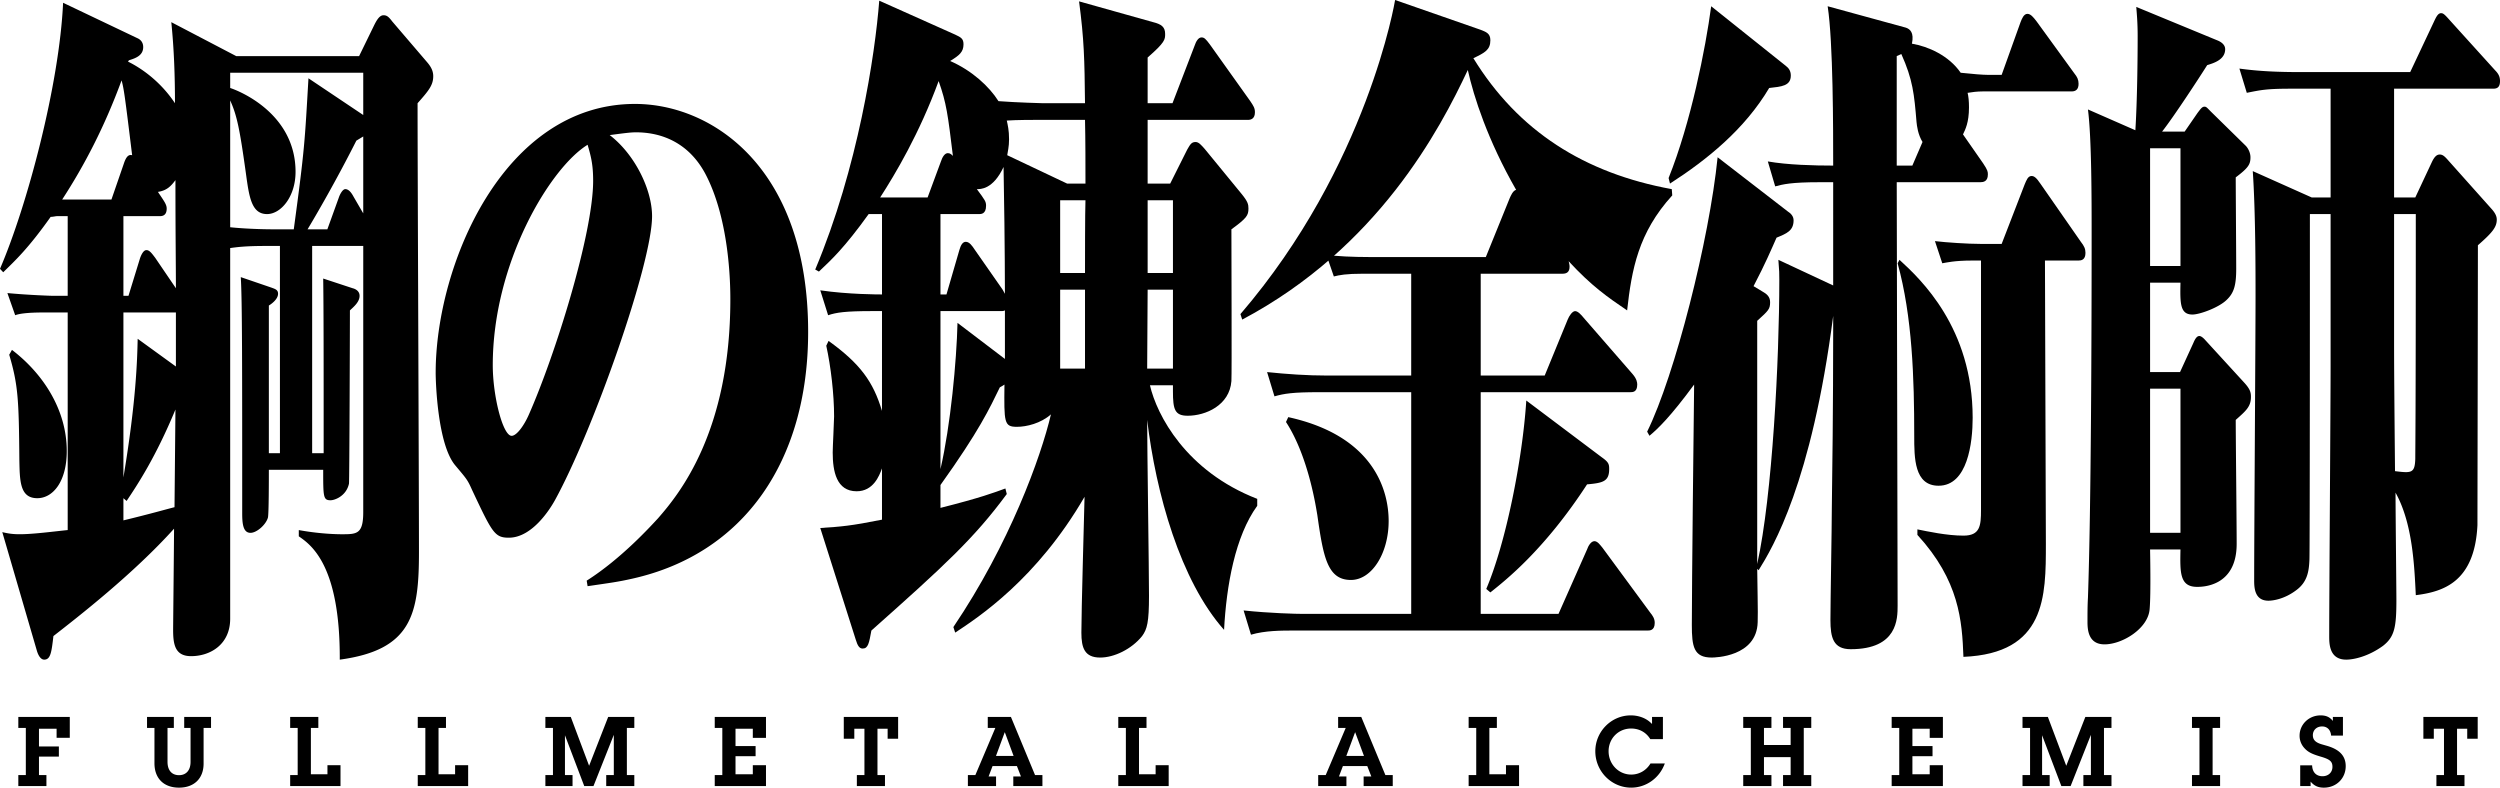
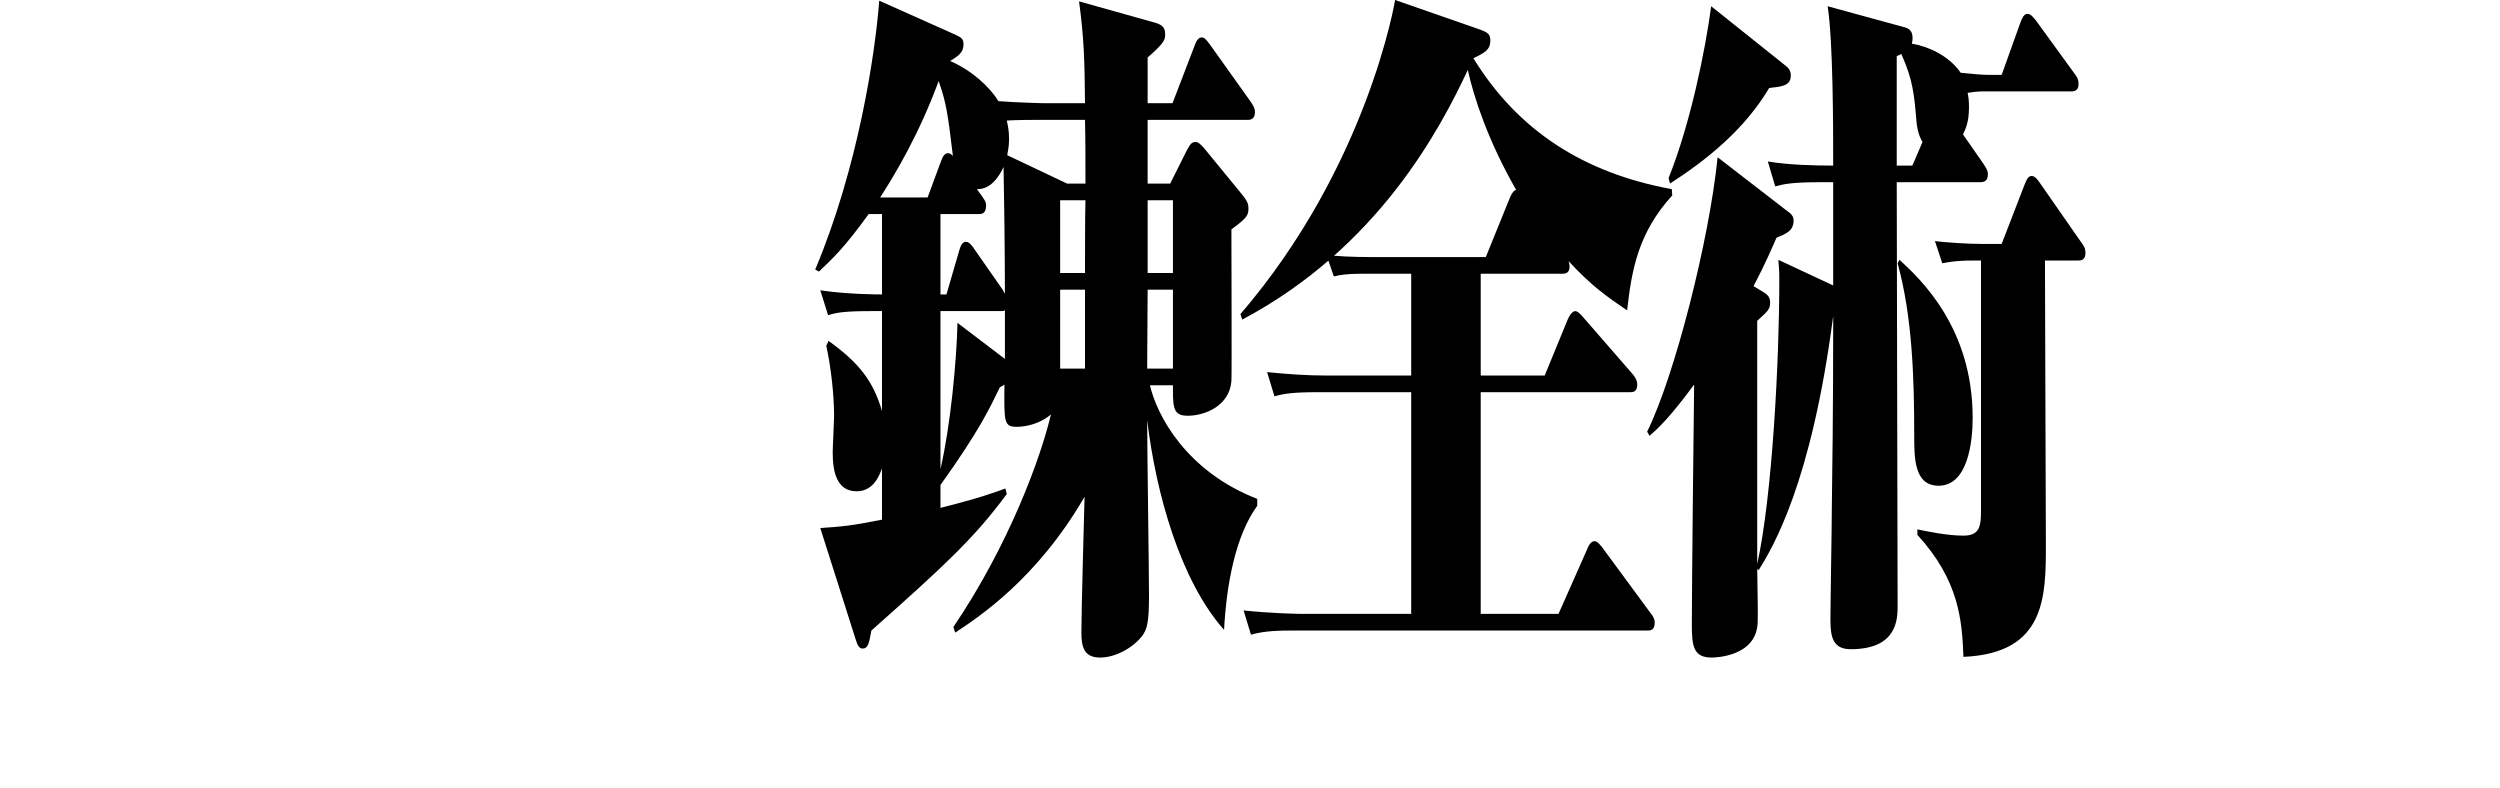
<svg xmlns="http://www.w3.org/2000/svg" xml:space="preserve" viewBox="0 0 720 226.841">
-   <path d="M11.224 217.904v5.319h2.145v3.169H5.277v-3.169h2.16v-13.586h-2.16v-3.158h14.821v6H16.3v-2.599h-5.076v5.097h5.731v2.927zM58.635 209.637v10.279c0 4.263-2.71 6.925-7.078 6.925-4.384 0-7.073-2.662-7.073-7.02v-10.184h-2.139v-3.159h7.722v3.159h-1.822v9.766c0 2.456 1.236 3.845 3.312 3.845 2.071 0 3.322-1.426 3.322-3.819v-9.793h-1.828v-3.159h7.728v3.159h-2.144M94.305 220.386h3.761v6.006H83.567v-3.169h2.165v-13.586h-2.165v-3.158h8.113v3.158h-2.145v13.348h4.77zM131.068 220.386h3.76v6.006h-14.515v-3.169h2.187v-13.586h-2.187v-3.158h8.129v3.158h-2.144v13.348h4.77zM180.539 209.637v13.586h2.144v3.169h-8.092v-3.169h2.187v-11.589l-5.858 14.758h-2.657l-5.556-14.637v11.468h2.186v3.169h-7.822v-3.169h2.181v-13.586h-2.181v-3.158h7.315l5.277 14.066 5.493-14.066h7.527v3.158zM216.81 220.386h3.793v6.006h-14.758v-3.169h2.181v-13.586h-2.181v-3.158h14.758v6.021h-3.793v-2.62h-4.981v4.981h5.784v2.932h-5.784v5.192h4.981zM252.712 209.88v13.343h2.16v3.169h-8.097v-3.169h2.182V209.88h-2.916v2.868h-3.032v-6.269h15.651v6.269h-3.022v-2.868zM300.218 226.392h-8.388v-2.773h2.203l-1.162-2.995h-7.014l-1.136 2.995h2.145v2.773h-8.113v-3.169h2.15l5.757-13.585h-2.181v-3.159h6.671l6.946 16.744h2.123zm-8.304-8.689-2.535-6.845-2.535 6.845zM332.819 220.386h3.761v6.006h-14.515v-3.169h2.186v-13.586h-2.186v-3.158h8.129v3.158h-2.161v13.348h4.786zM401.11 226.392h-8.383v-2.773h2.213l-1.167-2.995h-7.02l-1.13 2.995h2.145v2.773h-8.129v-3.169h2.166l5.763-13.585h-2.187v-3.159h6.661l6.951 16.744h2.118v3.169m-8.289-8.689-2.546-6.845-2.535 6.845zM433.721 220.386h3.766v6.006h-14.52v-3.169h2.187v-13.586h-2.187v-3.158h8.129v3.158h-2.161v13.348h4.786zM475.338 219.884h4.125c-1.5 4.173-5.356 6.956-9.682 6.956-5.668 0-10.332-4.69-10.332-10.479 0-5.678 4.606-10.332 10.21-10.332 1.706 0 3.375.449 4.722 1.315.512.327.771.565 1.405 1.157v-2.023h3.132v6.386h-3.639c-1.199-1.975-3.196-3.048-5.525-3.048-3.655 0-6.481 2.868-6.481 6.544 0 3.729 2.895 6.719 6.507 6.719 2.304.001 4.369-1.203 5.558-3.195M515.703 214.565v-4.928h-2.187v-3.158h8.129v3.158h-2.16v13.586h2.16v3.169h-8.129v-3.169h2.187v-5.171h-7.68v5.171h2.15v3.169h-8.124v-3.169h2.187v-13.586h-2.187v-3.158h8.124v3.158h-2.15v4.928zM555.756 220.386h3.798v6.006h-14.753v-3.169h2.182v-13.586h-2.182v-3.158h14.753v6.021h-3.798v-2.62h-4.981v4.981h5.795v2.932h-5.795v5.192h4.981zM605.946 209.637v13.586h2.16v3.169h-8.092v-3.169h2.166v-11.589l-5.842 14.758h-2.668l-5.546-14.637v11.468h2.182v3.169h-7.823v-3.169h2.176v-13.586h-2.176v-3.158h7.305l5.293 14.066 5.498-14.066h7.527v3.158zM637.231 209.637v13.586h2.155v3.169h-8.097v-3.169h2.155v-13.586h-2.155v-3.158h8.097v3.158zM662.458 226.392v-5.969h3.433c.063 1.97 1.173 3.132 2.995 3.132 1.659 0 2.858-1.099 2.858-2.689 0-1.558-.713-2.181-3.402-2.963-2.599-.766-3.676-1.336-4.696-2.472a5.223 5.223 0 0 1-1.368-3.555c0-3.254 2.689-5.847 6.043-5.847 1.579 0 2.646.47 3.544 1.606v-1.157h2.9v5.367h-3.407c-.127-1.611-1.099-2.63-2.599-2.63-1.548 0-2.657 1.041-2.657 2.52 0 1.363.803 2.144 2.726 2.678l1.252.359c3.697 1.051 5.483 2.932 5.483 5.879 0 3.528-2.71 6.191-6.296 6.191-1.637 0-2.778-.518-3.814-1.738v1.289zM707.63 209.88v13.343h2.144v3.169h-8.087v-3.169h2.182V209.88h-2.932v2.868h-3.005v-6.269h15.645v6.269h-3.016v-2.868zM168.966 167.228c10.073-6.381 18.693-15.967 20.547-17.959 6.106-6.988 20.827-24.947 20.827-63.072 0-4.585-.264-23.151-7.294-36.314-4.775-8.779-12.466-11.774-19.887-11.774-1.468 0-3.058.201-7.564.798 7.294 5.599 12.201 15.756 12.201 23.346 0 13.765-17.108 62.069-27.984 81.823-1.321 2.393-6.492 10.781-13.263 10.781-4.104 0-4.77-1.4-10.601-13.77-1.326-2.99-1.595-3.185-4.775-6.988-5.171-5.979-5.699-24.165-5.699-26.753 0-30.926 19.491-77.413 57.415-77.413 22.01 0 49.857 18.16 49.857 65.645 0 37.328-18.566 63.865-50.528 71.053-4.368.988-6.222 1.194-12.988 2.192zm-27.049-62.069c0 8.974 2.916 20.357 5.43 20.357 1.458 0 3.581-2.984 4.907-5.979 7.696-17.372 18.572-52.297 18.572-67.467 0-4.78-.666-7.168-1.595-10.374-10.739 6.592-27.314 33.926-27.314 63.463M629.176 37.909l3.713-5.382c.924-1.21 1.326-1.801 1.986-1.801.533 0 .665.195 1.854 1.41l9.951 9.761c.66.607 1.453 1.997 1.453 3.391 0 2.002-.528 3-4.241 5.794 0 3.787.137 22.147.137 26.336 0 4.791-.666 6.988-2.789 8.985-2.255 2.187-7.696 4.183-9.809 4.183-3.581 0-3.581-3.19-3.454-9.17h-8.752v25.739h8.625l3.84-8.383c.666-1.6 1.199-1.997 1.727-1.997s1.194.592 1.722 1.194l11.145 12.175c1.849 1.997 1.986 2.99 1.986 4.189 0 2.799-1.458 4.004-4.379 6.603 0 4.992.269 29.928.269 35.712 0 12.37-9.946 12.37-11.404 12.37-5.039 0-4.907-4.183-4.78-10.77h-8.752c0 .597.269 12.571-.127 17.161-.401 5.578-7.823 10.168-12.994 10.168-4.775 0-4.907-4.389-4.907-6.581s0-4.601.132-6.787c.924-26.331 1.062-76.631 1.062-104.969 0-9.766 0-27.54-1.062-35.717l13.659 5.99c.528-8.383.66-20.552.66-27.134 0-3.998-.264-6.587-.401-8.383l23.209 9.576c1.056.396 2.393 1.199 2.393 2.593 0 2.995-3.19 3.988-5.176 4.595-2.255 3.581-9.55 14.763-12.994 19.147h6.498m-1.199 4.793h-8.752v33.916h8.752zm0 69.236h-8.752v41.522h8.752zm37.27-50.279c0 11.573 0 97.981-.132 99.592-.137 3.19-.539 6.37-3.851 8.768-3.444 2.588-6.756 2.99-7.955 2.99-4.109 0-4.109-3.988-4.109-5.979 0-12.973.396-70.055.396-81.623 0-7.395 0-24.345-.798-36.124l16.976 7.59h5.44V25.544h-11.409c-7.162 0-8.747.391-12.73 1.188l-2.129-6.983c5.71.803 11.546 1.009 17.246 1.009h31.946l6.777-14.378c.66-1.4 1.188-2.588 2.108-2.588.66 0 1.062.401 2.657 2.192l12.994 14.356c1.194 1.215 1.326 2.208 1.326 3.005 0 1.997-1.056 2.197-1.997 2.197h-28.507V56.87h6.106l4.77-10.184c.671-1.4 1.331-2.181 2.255-2.181.798 0 1.326.396 2.382 1.59l12.466 13.966c1.468 1.595 1.595 2.588 1.595 3.19 0 2.197-1.326 3.782-5.435 7.384 0 7.374-.132 79.431-.132 80.624-.798 16.358-9.819 19.158-17.753 20.151-.417-8.567-.93-20.742-5.837-29.521 0 4.986.248 28.322.248 30.926 0 7.775-.518 10.564-3.835 13.168-4.384 3.19-8.62 3.993-10.606 3.993-4.907 0-4.907-4.606-4.907-6.793 0-12.365.401-66.849.401-78.026v-43.5zm24.249 0v33.324c0 8.974 0 12.175.269 40.714 4.78.597 5.715.597 5.837-3.586 0-3.19.148-9.782.148-70.451zM89.9 70.837v59.676h3.312c0-26.748 0-41.717-.132-50.295l8.483 2.794c.798.195 1.997.798 1.997 2.187 0 1.796-1.727 3.19-2.784 4.194 0 3.792-.137 49.102-.269 49.904-.792 3.586-4.109 4.78-5.308 4.78-2.118 0-2.118-.988-2.118-8.779H77.429c0 2.604 0 12.767-.264 13.76-.528 1.991-3.18 4.4-5.028 4.4-2.25 0-2.382-2.99-2.382-5.789 0-41.907 0-61.472-.412-67.858l8.768 3c1.046.396 1.97.597 1.97 1.791 0 1.595-1.97 2.99-2.652 3.391v42.52h3.19V70.837h-4.252c-6.08 0-8.472.396-10.073.602v106.765c0 7.374-5.694 10.77-11.261 10.77-4.643 0-5.171-3.396-5.171-7.574 0-1.606.264-25.945.264-29.136-11.668 12.973-27.583 25.343-34.74 30.921-.539 4.595-.798 6.793-2.657 6.793-.792 0-1.59-.803-2.118-2.604L.66 153.257c1.727.401 2.916.602 5.039.602 3.851 0 9.819-.798 13.797-1.199V89.989h-6.634c-5.298 0-7.421.391-8.488.798l-2.245-6.381c6.354.597 12.862.792 13.12.792h4.247V62.254h-3.048c-.533 0-1.062.201-1.859.201C8.092 71.634 4.373 75.026.93 78.411L0 77.418C7.823 59.264 17.108 24.339 18.17.798l21.345 10.173c.94.396 1.727 1.199 1.727 2.593 0 2.393-2.123 3.196-4.109 3.792l-.264.391c3.713 1.817 9.28 5.599 13.522 11.98 0-7.78-.264-15.561-1.056-23.346l18.698 9.777h35.389l4.379-8.979c.798-1.595 1.585-2.789 2.652-2.789.93 0 1.458.396 2.52 1.796l10.073 11.768c1.199 1.405 1.727 2.599 1.727 3.993 0 2.593-1.326 4.189-4.511 7.78 0 18.962.401 110.167.401 129.314 0 17.959-2.123 28.137-22.808 30.937.137-27.34-8.356-33.123-11.8-35.521v-1.796c5.44.998 10.21 1.199 12.328 1.199 4.379 0 6.233 0 6.233-6.386V70.837zM3.444 100.765c8.89 6.787 15.783 17.177 15.783 29.146 0 8.784-3.977 13.569-8.483 13.569-5.044 0-5.044-4.986-5.171-10.971-.132-17.769-.401-21.767-2.916-30.345zm32.231-53.671c.787-2.393 1.59-2.588 2.382-2.393-2.123-17.367-2.382-19.158-3.042-21.551-4.907 13.369-10.744 24.54-17.114 34.322h14.193zM50.66 83.012c0-6.993-.132-15.165-.132-31.137-1.326 1.801-2.52 2.995-5.044 3.391 1.727 2.599 2.525 3.597 2.525 4.796 0 2.192-1.458 2.192-2.129 2.192H35.543v22.945H37l3.312-10.77c.269-.803.93-2.398 1.859-2.398.924 0 1.59 1.004 2.514 2.197zm-15.117 6.977v47.512c3.703-22.153 3.972-33.937 4.109-39.927l11.008 7.981V89.989zm14.985 27.953c-5.705 13.765-10.876 21.556-14.066 26.331l-.919-.792v6.391c8.219-1.991 12.333-3.206 14.716-3.798zm34.079-51.896c3.164-23.346 3.164-25.148 4.231-43.497l15.777 10.575v-12.17H66.294v4.389c3.048.988 18.825 7.58 18.825 24.149 0 7.173-4.241 12.164-8.208 12.164-4.511 0-5.166-4.991-6.095-11.774-1.727-12.37-2.525-16.564-4.521-20.954v36.52c3.856.401 8.763.597 12.598.597h5.714zm20.008-4.595V39.303l-1.986 1.204c-5.837 11.562-11.541 21.355-14.05 25.538h5.699l3.312-9.175c.264-.798 1.062-2.398 1.854-2.398 1.062 0 1.854 1.194 2.387 2.192zM371.018 120.134c24.54 5.382 28.914 20.954 28.914 29.933 0 9.17-4.775 16.96-10.87 16.96-6.766 0-7.955-6.592-9.682-18.756-.269-1.405-2.387-16.57-9.016-26.737zm90.296 11.567c1.986 1.4 2.129 1.991 2.129 3.396 0 3.597-1.859 3.993-6.37 4.4-12.328 18.947-23.605 27.73-27.847 31.116l-1.183-.998c5.699-13.363 10.464-37.518 11.531-54.267z" />
  <path d="M422.729 20.156c-7.992 17.024-25.829 51.13-64.969 71.888l-.518-1.579C393.99 47.686 401.791 0 401.791 0l24.651 8.589c1.474.597 2.784.988 2.784 2.984 0 2.789-1.579 3.597-4.896 5.192 12.862 20.948 31.956 33.118 57.141 37.708l.137 1.801c-9.814 10.786-11.673 21.35-12.999 33.123-5.567-3.782-10.21-6.983-16.839-14.166.137.592.264.988.264 1.595 0 1.59-.924 2.002-1.986 2.002h-23.605v29.331h18.429l6.634-16.158c.401-1.004 1.326-2.398 2.123-2.398.792 0 1.717.998 2.52 1.986l14.055 16.163c1.188 1.4 1.32 2.393 1.32 3 0 2.197-1.32 2.197-1.986 2.197h-43.096v63.854h22.406l8.224-18.556c.264-.803 1.062-2.393 2.123-2.393.93 0 1.722 1.183 2.387 1.991l13.659 18.561c.798.993 1.32 1.796 1.32 2.99 0 2.197-1.458 2.197-1.986 2.197H373.142c-4.236 0-8.747 0-12.862 1.199l-2.123-6.983c7.427.792 15.117.993 17.24.993h31.032V112.95h-26.653c-7.421 0-9.946.401-12.73 1.199l-2.123-6.988c5.705.592 11.536.998 17.24.998h24.265v-29.33h-13.791c-5.044 0-6.893.391-8.488.792l-1.88-5.456 1.738-.534c4.379.407 10.221.407 11.018.407h32.891l6.882-16.966c.275-.602.924-2.203 1.849-2.393-8.219-14.372-12.18-26.742-13.918-34.523" />
  <path d="M558.313 139.889c8.356 0 9.814-12.37 9.814-19.554 0-25.94-14.985-39.916-21.07-45.504l-.544.993c4.247 15.371 4.786 33.139 4.786 49.682-.001 6.396-.001 14.383 7.014 14.383m40.977-70.246-11.668-16.77c-1.194-1.791-1.865-2.187-2.525-2.187-1.056 0-1.458 1.188-1.986 2.398l-6.634 17.161h-6.095c-3.581 0-9.803-.407-13.115-.803l2.107 6.381c1.204-.195 3.454-.787 8.625-.787h2.53v71.83c0 4.595-.28 7.395-5.06 7.395-4.759 0-10.332-1.21-13.258-1.801v1.59c12.08 13.179 12.867 24.751 13.258 35.125 23.743-.993 23.743-17.362 23.743-32.532 0-11.568-.264-68.645-.264-81.607h9.682c.787 0 1.986-.206 1.986-2.197 0-1.199-.396-2.002-1.326-3.196m-28.908-17.166c.798 0 2.123-.201 2.123-2.197 0-.787 0-1.194-1.326-3.185l-5.837-8.383c.66-1.405 1.727-3.391 1.727-7.791 0-1.791-.143-3.18-.401-4.183 1.199-.201 2.784-.407 4.373-.407h25.591c1.199 0 1.997-.592 1.997-2.187 0-1.199-.401-1.997-1.199-2.984L586.556 6.185c-.93-1.204-1.717-2.197-2.652-2.197-1.056 0-1.59 1.389-1.986 2.393l-5.44 15.175h-4.109c-1.188 0-4.109-.211-7.691-.602-3.433-4.997-9.413-7.59-14.045-8.377.666-3.211-.544-4.194-1.717-4.606l-22.549-6.169c1.59 10.363 1.59 35.315 1.59 45.89-5.435 0-13.126-.195-18.825-1.199l2.123 7.184c2.25-.592 4.5-1.199 12.724-1.199h3.977V82.21l-15.783-7.379c.269 3.19.269 3.998.269 5.784 0 22.956-1.986 62.063-6.365 81.823v-70.04c3.312-3 3.713-3.402 3.713-5.398 0-1.59-1.062-2.398-2.123-2.99l-2.646-1.595c3.449-6.592 5.029-10.379 6.624-13.966 2.916-1.194 4.907-1.991 4.907-4.997 0-1.194-.798-1.997-1.722-2.593l-20.156-15.571c-2.387 23.758-12.318 62.861-20.293 79.029l.666 1.188c2.387-1.991 5.969-5.382 12.862-14.753-.127 9.777-.66 58.266-.66 69.236 0 6.201.533 9.386 5.699 9.386.93 0 12.999-.201 13.263-10.178.137-2.197-.132-12.772-.132-15.365l.401.401c4.109-6.592 15.244-25.158 21.477-73.235v4.59c0 20.352-.259 42.705-.396 51.278 0 4.595-.396 26.737-.396 31.729s.792 8.377 5.837 8.377c13.511 0 13.511-8.773 13.511-12.576 0-17.357-.253-102.561-.253-121.919zm-24.123-36.319 1.326-.592c3.317 7.379 3.713 11.568 4.373 19.554.122 1.199.401 3.592 1.727 5.779l-2.926 6.793h-4.5z" />
  <path d="M514.303 18.957 492.821 1.801c-1.622 12.191-5.863 33.52-12.265 49.476l.401 1.59c10.712-6.898 21.519-15.64 28.565-27.524 3.581-.401 6.233-.597 6.233-3.592.001-1.394-.66-2.186-1.452-2.794M331.181 110.954c1.986 8.578 10.347 24.736 30.9 32.717v2.002c-6.365 8.784-8.879 22.95-9.55 35.727-12.592-14.172-19.628-39.324-22.147-60.474 0 7.992.528 43.508.528 50.681 0 7.59-.528 9.582-1.986 11.578-3.048 3.798-8.087 6.191-12.064 6.191-4.511 0-5.425-2.794-5.425-7.184 0-6.191.782-33.53.914-39.113-13.775 23.748-30.625 34.729-37.254 39.113l-.528-1.6c16.173-23.949 25.195-48.89 28.105-61.255-2.91 2.588-7.025 3.586-9.803 3.586-3.713 0-3.713-1.194-3.586-12.17-.528.396-.66.396-1.326.792-2.91 5.99-5.963 12.576-17.103 28.137v6.587c11.805-2.984 15.386-4.389 18.698-5.588l.401 1.6c-9.418 12.767-17.901 20.563-38.992 39.314-.66 3.592-.924 5.187-2.52 5.187-.924 0-1.453-.798-1.991-2.593l-10.21-32.125c6.106-.401 8.758-.602 17.774-2.403v-14.768c-.792 2.197-2.52 6.592-7.294 6.592-5.837 0-6.898-5.794-6.898-11.171 0-1.606.401-8.99.401-10.384 0-6.386-.93-14.362-2.255-20.362l.66-1.389c9.159 6.592 12.867 11.774 15.386 20.161V89.593h-2.789c-7.823 0-10.342.396-12.73 1.194l-2.255-7.173c8.092 1.188 16.844 1.188 17.774 1.188V61.657h-3.845c-7.03 9.782-10.744 13.173-14.325 16.559l-1.062-.592c12.333-29.336 17.24-61.863 18.439-77.429l21.873 9.777c1.727.803 2.393 1.21 2.393 2.799 0 2.192-1.199 3.185-3.851 4.791 6.37 2.794 11.277 7.379 13.923 11.568 5.176.401 12.73.597 12.851.597h12.069c-.132-12.767-.264-18.36-1.711-29.336l21.334 5.99c2.393.592 3.454 1.389 3.454 3.391 0 1.595 0 2.398-5.039 6.787v13.168h7.162l6.36-16.559c.396-1.199 1.062-2.393 1.991-2.393.792 0 1.188.407 2.387 1.997l11.663 16.358c.93 1.394 1.336 2.002 1.336 3.201 0 1.791-1.067 2.197-1.997 2.197h-28.903v18.344h6.497l4.896-9.777c.808-1.394 1.199-2.197 2.393-2.197.93 0 1.59.803 2.657 1.997l10.469 12.772c1.991 2.403 2.123 3.196 2.123 4.405 0 1.986-.528 2.778-4.907 5.974 0 6.793.137 41.511 0 43.703-.523 6.988-7.426 9.983-12.592 9.983-3.713 0-4.247-1.796-4.247-6.993v-1.785zm-60.193-64.462c.396-1.204 1.067-2.387 1.991-2.387.66 0 1.062.401 1.458.798-1.458-11.98-1.854-15.175-4.109-21.556-5.567 15.17-12.471 26.737-16.844 33.525h13.665zm18.429 38.12c0-11.383-.259-30.937-.391-36.52-3.053 6.571-6.766 6.381-7.691 6.381 2.382 3.196 2.652 3.597 2.652 4.791 0 2.393-1.463 2.393-1.991 2.393h-11.14v23.146h1.727l3.708-12.767c.401-1.394.93-2.393 1.859-2.393 1.056 0 1.859 1.194 2.525 2.192l8.081 11.583zm-18.561 4.981v45.504c2.916-12.576 4.643-31.132 4.907-42.108l13.654 10.384V89.398c-.523.195-.523.195-.919.195zm27.181-55.065c-.787 0-5.298 0-8.081.195.259 1.199.655 2.789.655 5.382 0 2.197-.396 3.597-.528 4.595l17.24 8.171h5.293c0-4.78 0-12.967-.132-18.344h-14.447zm7.289 44.089h7.157c0-2.99 0-17.557.132-20.948h-7.289zm0 27.541h7.157V83.419h-7.157zm32.484 0V83.419h-7.289l-.137 22.739zm0-48.489h-7.289v20.948h7.289z" />
</svg>